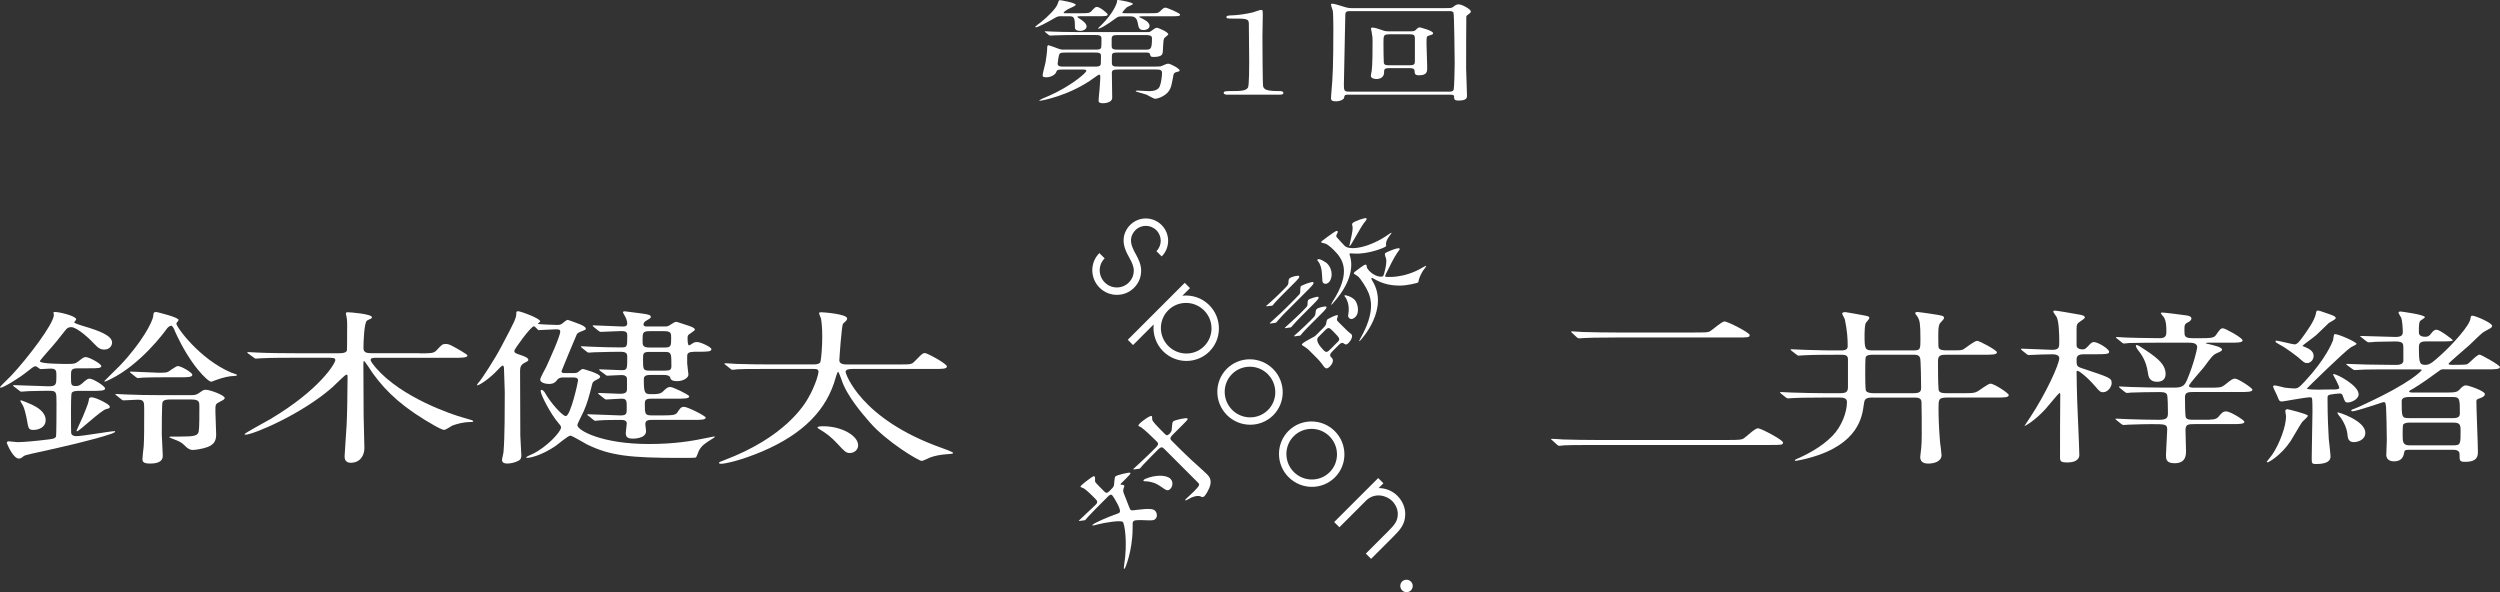
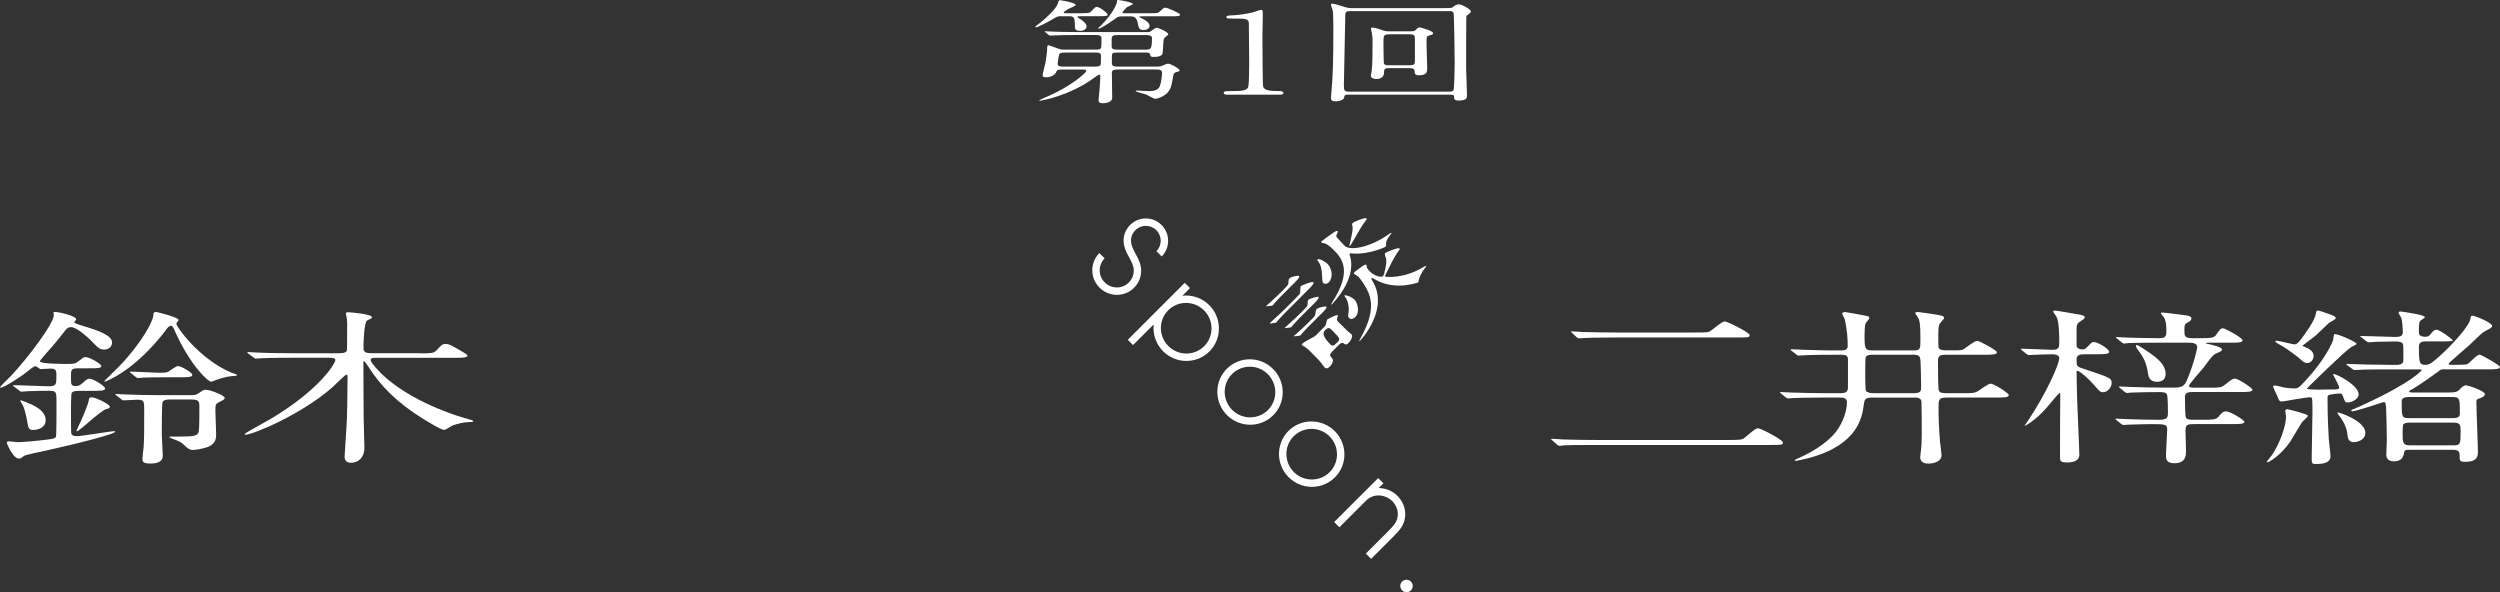
<svg xmlns="http://www.w3.org/2000/svg" id="_レイヤー_2" viewBox="0 0 726.91 172.19">
  <rect x="0" y="0" width="726.91" height="172.19" fill="#333333" stroke="none" />
  <defs>
    <style>.cls-1,.cls-2{fill:#fff;}.cls-2{fill-rule:evenodd;}</style>
  </defs>
  <g id="_レイヤー_2-2">
    <path class="cls-1" d="m502.53,127.93c3.35,0,3.94-.1,4.45-.44.73-.44,3.28-2.97,4.16-2.97s7.29,3.4,7.29,4.13-.36.73-3.79.73h-50.53c-6.13,0-8.31.05-9.19.1-.22.05-1.31.15-1.53.15-.29,0-.51-.24-.66-.34l-1.39-1.26c-.07,0-.36-.29-.36-.34s.15-.1.29-.1c.51,0,2.77.15,3.21.19,3.57.1,6.56.15,9.99.15h38.06Zm-9.7-31.26c3.43,0,3.79,0,4.45-.39.73-.44,3.35-2.82,4.16-2.82.88,0,7.29,3.26,7.29,3.94,0,.73-.36.73-3.79.73h-35c-6.13,0-8.31.1-9.26.15-.22,0-1.31.1-1.53.1-.29,0-.51-.19-.66-.29l-1.39-1.31s-.29-.24-.29-.29c0-.1.07-.15.22-.15.51,0,2.77.19,3.21.19,3.57.1,6.64.15,10.06.15h22.53Z" />
    <path class="cls-1" d="m544.67,115.58c-2.48,0-2.55.58-2.77,2.24-.44,3.26-1.53,11.33-15.46,15.22-1.68.49-4.16.97-4.3.97s-.29-.1-.29-.19c0-.15,1.09-.63,1.39-.73,1.31-.63,6.13-2.77,9.63-6.42,2.55-2.63,4.16-6.71,4.16-9.77,0-1.26-1.24-1.31-2.26-1.31h-4.08c-6.42,0-8.53.1-9.26.15-.22,0-1.31.1-1.53.1s-.36-.1-.66-.29l-1.39-1.12q-.29-.24-.29-.34c0-.1.07-.1.22-.1.51,0,2.77.15,3.21.15,3.57.1,6.64.19,10.06.19h3.94c1.97,0,2.33-.49,2.33-1.9v-7.97c0-1.17-.8-1.31-1.97-1.31h-1.46c-1.75,0-6.78,0-9.33.15-.29,0-1.31.1-1.53.1-.29,0-.44-.1-.66-.29l-1.46-1.12c-.15-.15-.29-.24-.29-.34,0-.05.07-.1.29-.1.29,0,3.86.19,4.59.19,5.03.15,5.61.15,9.7.15.73,0,2.04,0,2.04-1.17,0-2.48-.15-4.42-.8-7.73,0-.29-.8-1.51-.8-1.8,0-.34.44-.44.95-.44.22,0,4.45.78,4.74.83,2.04.39,2.19.39,2.19.92,0,.29-1.02,1.31-1.09,1.56-.22.63-.29,2.48-.29,3.21,0,4.28.07,4.62,2.55,4.62h11.59c2.11,0,2.11-.34,2.11-3.26,0-4.72-.22-5.3-.73-6.37-.07-.19-.8-1.02-.8-1.17,0-.19.22-.39.66-.39.36,0,3.87.54,4.23.58,3.14.49,3.5.53,3.5,1.22,0,.34-1.24,1.46-1.31,1.7-.36.83-.36,2.24-.36,3.06,0,.49,0,3.45.07,3.69.22.92,1.31.92,3.35.92,3.06,0,3.35,0,3.94-.34.66-.39,3.14-2.43,3.94-2.43.73,0,5.76,2.77,5.76,3.31,0,.73-1.39.73-3.94.73h-10.79c-1.6,0-2.41.19-2.41,1.75,0,1.99,0,6.37.15,8.17.07.83.36,1.26,2.33,1.26h4.96c2.55,0,3.14,0,4.16-.58.58-.34,2.99-2.19,3.65-2.19,1.09,0,5.32,2.77,5.32,3.31,0,.73-1.31.73-3.87.73h-14.07c-2.48,0-2.48.58-2.48,3.06,0,2.28.07,5.44.44,9.87.07.63.44,3.26.44,3.79,0,1.85-2.11,2.48-3.87,2.48s-2.33-.83-2.33-1.94c0-.39.29-2.24.29-2.62.07-.88.15-1.7.15-3.94,0-1.65,0-8.12-.07-9.43-.07-1.26-1.31-1.26-2.04-1.26h-11.96Zm11.81-1.26c1.9,0,2.11-.58,2.11-1.65s-.07-8.02-.29-8.56c-.29-.97-1.17-.97-2.11-.97h-11.59c-.73,0-1.82.05-2.11.68-.15.34-.15,3.31-.15,4.96,0,.73,0,4.52.22,4.86.36.53,1.24.68,2.11.68h11.81Z" />
    <path class="cls-1" d="m587.89,101.82q-.29-.24-.29-.34s.07-.1.22-.1c1.46,0,7.66.34,8.9.34,2.04,0,2.04-.83,2.04-2.33,0-1.85-.07-5.98-.8-7.29-.15-.24-.95-1.26-.95-1.51,0-.19.22-.29.44-.29.51,0,5.76.92,6.85,1.12.66.1,1.9.29,1.9.88,0,.24-.58.68-1.75,1.46-.44.34-.66.63-.66,1.85v4.81c0,1.12,1.46,1.17,1.75,1.17.66,0,.88-.15,2.33-1.7.15-.15.51-.44.95-.44,1.17,0,4.45,1.99,4.45,2.87,0,.68-1.39.68-3.94.68h-3.06c-1.02,0-2.48,0-2.48,1.41,0,1.94,0,2.14,1.6,2.67,8.31,2.77,8.6,2.82,8.6,4.38,0,.92-1.02,2.58-2.48,2.58-.8,0-1.09-.29-2.33-1.75-2.62-3.01-4.74-4.47-5.1-4.47-.29,0-.29.19-.29.39,0,.97.07,2.72.07,4.33,0,3.16.73,17.36.73,19.79,0,.68-.44,2.14-3.5,2.14-1.68,0-2.11-.29-2.11-1.31,0-4.42,0-14.39.07-18.43,0-.24,0-.44-.29-.44-.15,0-3.43,3.99-4.08,4.72-3.14,3.4-5.83,4.86-6.05,4.86.36-.53,1.24-1.94,1.6-2.43,4.74-7.15,8.53-15.56,8.53-17.31,0-.83-1.02-1.12-1.9-1.12-1.46,0-4.89.1-6.27.19-.07,0-.51.05-.66.05-.22,0-.36-.1-.66-.29l-1.39-1.12Zm28.51,10.99c-.15-.15-.29-.24-.29-.34s.07-.1.22-.1c.51,0,2.77.15,3.21.15,3.35.1,6.64.19,9.99.19h2.77c2.48,0,2.99-.83,3.65-2.33,1.97-4.72,2.92-8.94,2.92-9.43,0-1.31-1.68-1.31-2.55-1.31h-8.02c-1.6,0-6.64,0-9.19.1-.22.05-1.31.15-1.53.15-.29,0-.36-.15-.66-.34l-1.39-1.12c-.15-.1-.29-.24-.29-.29,0-.1.07-.15.22-.15.44,0,2.26.15,2.62.15.66.05,6.34.19,9.92.19,1.9,0,1.9-1.02,1.9-2.04s0-2.92-.73-4.04c-.15-.19-.88-1.02-.88-1.22,0-.15.36-.15.51-.15.66,0,5.91.68,6.93.83.51.05,1.46.29,1.46.88,0,.34-.29.73-.73.97-1.31.63-1.31.83-1.31,2.58,0,1.51,0,2.19,2.33,2.19h2.19c2.7,0,4.01,0,4.59-.83,1.24-1.8,1.46-2.04,2.11-2.04s5.69,2.77,5.69,3.5c0,.68-1.46.68-3.87.68h-6.05c-.15,0-.8,0-.8.15,0,.05.66.24.8.24,1.46.34,3.94.92,3.94,1.6,0,.39-.22.49-1.75,1.17-.88.44-1.17.78-3.57,4.04-.66.83-4.3,4.86-4.3,5.35s.95.53,1.39.53h4.38c3.21,0,3.57,0,4.67-.83,2.04-1.6,2.26-1.8,2.99-1.8.88,0,5.03,2.72,5.03,3.21,0,.68-1.46.68-3.86.68h-13.13c-1.53,0-2.62,0-2.62,1.46,0,1.02,0,5.59.29,6.03.44.58,1.09.58,2.7.58h2.04c2.92,0,3.94,0,4.67-.83,1.02-1.22,1.39-1.6,2.26-1.6,1.31,0,5.32,2.58,5.32,3.01,0,.68-1.46.68-3.86.68h-10.57c-2.04,0-2.7.1-2.7,1.8,0,.92.15,5.1.15,5.93,0,1.26,0,3.65-3.35,3.65-2.41,0-2.48-1.22-2.48-2.38,0-.49.36-7.1.36-7.39,0-1.6-.58-1.6-4.67-1.6-.36,0-4.89.05-6.49.15-.22,0-1.31.1-1.53.1s-.36-.1-.66-.29l-1.39-1.12c-.22-.15-.29-.24-.29-.34s.07-.1.22-.1c.51,0,2.84.15,3.28.15,2.92.1,6.2.19,9.04.19,2.41,0,2.7-.58,2.7-1.94,0-.88,0-4.91-.29-5.44-.36-.68-1.31-.68-2.33-.68-1.9,0-6.34.05-8.24.15-.15.05-.88.1-1.02.1-.29,0-.36-.1-.66-.29l-1.39-1.12Zm5.91-12.01c4.23,2.72,7.37,4.81,7.37,7.92,0,1.17-.58,2.29-2.48,2.29-2.26,0-2.55-1.56-2.7-2.82-.51-3.31-1.75-5.01-3.06-6.71-.36-.53-.51-1.07-.36-1.12.15-.1.66.05,1.24.44Z" />
    <path class="cls-1" d="m671.05,120.88c0,.39-1.6,1.65-1.75,1.94-.58.83-2.77,4.67-3.28,5.44-2.77,4.13-6.34,6.17-6.71,6.17-.07,0-.22-.05-.22-.15s1.39-1.75,1.6-2.09c2.11-3.16,4.01-8.17,4.01-11.13,0-.24-.22-1.31-.22-1.56,0-.34.36-.53.58-.53.15,0,5.98,1.41,5.98,1.9Zm7.95-23.72c1.02,0,6.2,2.29,6.2,2.82,0,.24-1.39.83-1.6.97-1.68,1.02-12.83,11.91-12.83,12.01,0,.34,2.77.34,3.5.34.66,0,3.57-.1,4.16-.05.36,0,1.75,0,1.75-.44,0-.68-1.82-3.89-1.82-3.89,0-.15.15-.15.22-.15.88,0,7.22,3.26,7.22,5.88,0,1.56-2.33,2.38-3.06,2.38-.88,0-.88-.15-1.46-1.7-.22-.73-.44-.92-1.02-.92s-2.48.24-2.77.34c-.73.19-.73.44-.73,1.07,0,5.69.22,9.09.36,11.81.07.83.51,4.38.51,5.1,0,1.22-.95,2.19-4.16,2.19-1.31,0-1.31-.19-1.31-1.8,0-2.14.22-11.57.22-13.52,0-.53,0-3.55-.15-3.84-.15-.24-.36-.24-.58-.24-1.31,0-7.73,1.22-8.09,1.22-.8,0-.88-.19-1.46-1.7-.15-.44-1.17-2.28-1.17-2.67,0-.15.15-.29.51-.29.44,0,2.41.53,2.84.63.44.05,1.9.24,2.77.24,1.02,0,1.39-.19,3.14-2.09,5.98-6.42,7.88-11.13,8.17-11.91.07-.24.22-1.7.36-1.75.07-.05.15-.05.29-.05Zm-1.9-5.88c1.39.49,2.04.73,2.04,1.26,0,.34-1.75,1.17-2.04,1.41-.58.53-3.06,3.01-3.65,3.5-.58.53-3.94,2.97-3.94,3.06,0,.15.15.15.8.44,1.82.73,2.41,1.6,2.41,2.53,0,1.17-.95,2.09-1.82,2.09-.8,0-1.02-.19-2.7-1.7-.44-.34-3.28-2.58-5.4-3.69-.88-.49-1.17-.63-1.17-.97,0-.05.07-.15.15-.15.95,0,4.67,1.07,5.47,1.07.73,0,1.53-1.12,2.11-1.9,1.09-1.46,3.65-4.96,4.01-7,.15-.78.15-.92.66-.92.29,0,.58.1,3.06.97Zm10.65,34.56c0,2.14-2.33,2.72-3.35,2.72-1.53,0-1.75-1.17-1.82-1.99-.15-2.48-1.75-4.96-2.41-5.64-.44-.53-.58-.92-.51-1.02.15-.15,8.09,2.38,8.09,5.93Zm22.82-18.47c-.73,0-.88.1-1.39.49-1.82,1.36-5.54,3.99-7.37,5.06-1.17.63-1.31.73-1.31.88,0,.34.66.34,1.02.34h8.6c3.87,0,4.23,0,5.18-1.02.29-.34.95-1.07,1.68-1.07.8,0,5.54,1.65,5.54,2.53,0,.44-.36.83-1.46,1.22-.95.29-1.02.44-1.02.97,0,2.09.44,12.25.44,14.54,0,1.12,0,2.97-3.65,2.97-1.68,0-1.68-.29-1.68-2.14,0-.44,0-1.36-1.9-1.36h-12.69c-1.31,0-1.39.19-1.53.83-.15.97-.58,2.53-2.92,2.53-1.82,0-2.26-1.07-2.26-1.85,0-.63.15-3.65.15-4.33,0-2.33-.15-9.09-.22-9.58-.15-1.31-.15-1.46-.8-1.46-.07,0-7.88,2.67-8.97,2.67-.29,0-.36-.15-.36-.24,0-.15.29-.29.44-.34,1.53-.58,1.75-.68,3.06-1.31,14.51-6.66,16.99-10.06,16.99-10.06,0-.24-.29-.24-.8-.24h-8.02c-2.19,0-4.96,0-7.66.05-.44,0-2.55.15-2.99.15q-.29,0-.73-.34l-1.53-1.12q-.22-.19-.22-.29s.15-.05.22-.05c.66,0,4.81.15,5.69.19.73,0,5.4.1,7.58.1h1.31c.07,0,1.82,0,1.82-1.17v-3.65c0-1.36,0-1.99-2.41-1.99-.73,0-4.3.1-5.62.1-.29.05-1.75.15-2.11.15q-.22,0-.66-.34l-1.46-1.17c-.29-.15-.29-.19-.29-.24,0-.1.15-.1.29-.1,1.46,0,8.39.29,9.99.29,1.82,0,2.11-.63,2.11-1.46,0-.92-.15-3.21-.44-4.08-.07-.19-.8-1.26-.8-1.51,0-.34.36-.34.66-.34.07,0,7,.88,7,1.65,0,.19-1.09.83-1.31,1.02-.44.44-.44,1.51-.44,3.31,0,.39,0,1.36,1.9,1.36.66,0,1.17-.24,1.6-.88.8-1.02,1.09-1.17,1.68-1.17.88,0,4.67,2.82,4.67,3.06s-.36.34-3.72.34h-4.3c-1.82,0-1.82,1.02-1.82,1.8,0,4.67.22,5.01,2.04,5.01,1.17,0,2.41-1.12,4.23-2.77,3.28-2.92,8.75-8.85,8.75-10.89.07-.53.22-.63.58-.63.73,0,5.69,2.04,5.69,2.97,0,.29-.22.49-.51.68-.8.44-1.9,1.02-2.33,1.36-.58.44-3.21,3.01-3.79,3.55-.95.88-6.05,5.15-6.05,5.44s.73.29,1.02.29c.58,0,3.94,0,4.3-.15.73-.24,2.84-2.82,3.72-2.82.44,0,5.91,3.06,5.91,3.6,0,.68-1.53.68-3.94.68h-12.4Zm-10.43,8.07s-1.82,0-1.82,1.12c0,4.57,0,5.01,1.97,5.01h13.13c1.82,0,1.82-.92,1.82-1.46,0-3.99,0-4.67-1.97-4.67h-13.13Zm13.2,14.05c2.11,0,2.11-.44,2.11-4.08,0-1.6,0-2.53-1.97-2.53h-12.98c-1.09,0-1.6.34-1.75.58-.15.24-.15,2.67-.15,2.87,0,2.04,0,3.16,1.97,3.16h12.76Z" />
    <path class="cls-1" d="m4.08,112.42c-.22-.19-.29-.24-.29-.29,0-.1.15-.15.29-.15,1.39,0,8.46.34,10.06.34,2.26,0,2.26-.58,2.26-3.11,0-1.31,0-2.04-1.68-2.04-.44,0-2.48.15-2.84.15-.22,0-.29-.05-1.09-.63-.07-.1-.29-.19-.51-.19-.51,0-1.39.78-2.19,1.41-2.77,2.24-7.15,4.81-7.88,4.81-.15,0-.22-.05-.22-.15,0-.15,2.77-2.82,3.28-3.35,4.74-5.06,12.4-15.07,12.4-17.7,0-.1-.15-.49-.15-.58,0-.19.36-.24.66-.24.66,0,5.98,1.07,5.98,2.19,0,.15-.58.68-.58.83q0,.29,2.77,1.12c4.23,1.26,8.24,2.67,8.24,4.76,0,.92-.73,2.04-2.26,2.04-1.02,0-1.75-.34-3.06-1.8-.95-1.07-4.81-4.72-6.56-4.72-.66,0-1.17.19-1.68.88-1.68,2.19-3.43,4.33-5.32,6.42-.36.44-2.11,2.38-2.11,2.62,0,.78,6.78.78,8.09.78,1.68,0,2.19-.05,3.06-.73,1.46-1.12,1.6-1.26,2.19-1.26,1.02,0,4.52,1.94,4.52,2.63,0,.29-.29.44-.8.53-.58.1-1.31.1-3.35.1h-2.63c-2.04,0-2.04.53-2.04,2.33,0,2.53,0,2.82,1.46,2.82.36,0,.95,0,1.75-.73,1.31-1.22,1.75-1.41,2.19-1.41,1.02,0,4.52,2.14,4.52,2.87,0,.68-1.53.68-4.23.68h-3.28c-.66,0-1.82,0-2.19.58-.22.39-.22,4.42-.22,5.15,0,.88,0,6.27.07,6.66.15.39.51.78,1.46.78,1.82,0,9.92-1.46,11.16-1.46.15,0,.15.1.15.19,0,.15-.95.53-1.24.63-5.18,1.75-14.29,3.84-22.82,5.69-1.97.44-2.33.58-2.63.83-.51.44-.8.63-1.31.63-1.53,0-3.14-3.55-3.5-4.52,0-.44.29-.49.66-.49s2.04.24,2.48.24c1.6,0,5.47-.34,8.9-.78,1.02-.15,1.97-.19,2.26-.83.15-.34.15-8.65.15-9.67,0-3.31,0-3.65-2.04-3.65-.66,0-3.5,0-6.05.1-.29,0-1.97.15-2.11.15-.29,0-.44-.15-.66-.34l-1.46-1.12Zm9.19,9.77c0,2.24-2.33,2.82-3.57,2.82-1.39,0-1.46-.54-1.82-2.63-.29-1.75-.88-3.89-1.17-4.38-.07-.15-.8-1.31-.8-1.46,0-.1.15-.15.22-.15.15,0,2.33.88,3.14,1.26,1.53.73,4.01,2.14,4.01,4.52Zm18.67-3.89c0,.39-.36.49-1.02.63-1.53.34-7.88,6.47-8.53,6.47-.07,0-.15-.05-.15-.1,0-.15,1.6-3.55,1.82-4.08,1.53-3.74,1.68-4.18,1.82-5.25,0-.29.36-.44.73-.44.88,0,2.33.73,2.7.88.88.44,2.63,1.31,2.63,1.9Zm16.48-22.61c-.66.97-7.58,10.31-16.33,14.58-.58.29-1.39.68-1.6.68-.07,0-.15-.05-.15-.15,0-.05,3.79-3.74,4.45-4.42,6.34-6.61,9.63-12.83,9.77-14.54.07-1.02.22-1.12.95-1.12,1.02.24,6.42,1.56,6.42,2.33,0,.15-.66.88-.66,1.02,0,1.02,6.78,10.35,15.9,14.24.29.15,1.75.53,1.75.73,0,.24-.66.29-.95.29-1.17,0-3.06.39-5.32,1.22-.15.05-1.02.44-1.24.44-.95,0-6.13-4.81-10.57-14.73-.22-.78-.8-1.56-1.02-1.56-.44,0-.95.39-1.39.97Zm7.07,19.2c.88,0,1.6,0,2.48-.68,1.02-.73,1.24-.88,1.82-.88,1.31,0,5.54,1.6,5.54,2.38,0,.39-.29.53-1.68,1.26-1.02.53-1.02.73-1.02,2.67,0,.92.22,5.64.22,6.71,0,1.75-.58,2.92-2.55,3.65-1.46.53-3.5.83-4.3.83-.88,0-1.6-.63-1.82-.83-1.17-1.12-1.46-1.41-2.77-1.94-.36-.15-2.19-.83-2.19-.92,0-.15.36-.24.88-.19.58.05,3.35-.05,3.94-.05,2.62,0,3.28-.44,3.57-.97.29-.53.36-1.6.36-7.68,0-1.31,0-2.09-2.26-2.09h-6.34c-.66,0-1.82.05-2.11.78-.22.34-.22,8.17-.22,9.43,0,.88.29,5.15.29,6.13s-.44,2.29-3.65,2.29c-2.19,0-2.26-.68-2.26-1.36,0-.53.29-3.01.36-3.6.15-2.14.15-6.08.15-10.74,0-2.19,0-2.87-1.82-2.87-.58,0-3.72.19-4.16.19-.29,0-.44-.1-.66-.29l-1.39-1.12c-.29-.24-.36-.24-.36-.34s.22-.1.29-.1c.44,0,2.7.15,3.21.15,2.11.1,5.91.19,9.99.19h8.46Zm-6.05-5.2c-3.35,0-6.71.05-7.8.1-.22.05-1.31.15-1.53.15s-.36-.15-.66-.34l-1.39-1.12c-.29-.19-.29-.24-.29-.29,0-.1.07-.15.22-.15,1.31,0,6.93.34,8.09.34,1.82,0,2.33-.05,2.84-.29.44-.24,2.26-1.65,2.77-1.65,1.02,0,4.23,1.9,4.23,2.53,0,.73-1.39.73-3.86.73h-2.63Z" />
    <path class="cls-1" d="m121.92,102.74c3.35,0,4.16,0,4.96-.83,1.6-1.75,1.82-1.9,2.77-1.9.88,0,1.31.24,4.45,2.04,1.02.63,1.82,1.12,1.82,1.31,0,.68-1.68.68-4.08.68h-22.61c-.58,0-1.46,0-1.46.63,0,.49,1.02,1.7,1.53,2.29,7.44,8.6,21.88,13.51,25.6,14.54,2.41.68,2.7.73,2.7,1.02,0,.19-.66.19-.95.19-1.75,0-3.79.53-5.1,1.02-.36.15-1.9,1.26-2.41,1.26-.58,0-2.26-.92-2.77-1.22-8.75-4.96-13.85-9.48-18.01-15.27-.36-.53-2.26-3.5-2.48-3.5s-.22.15-.22,1.07c0,.68.07,12.45.07,14.78,0,1.36.22,7.92.22,9.43,0,2.09-1.17,4.28-4.01,4.28-1.39,0-1.75-1.02-1.75-1.75,0-.53.51-7.58.58-9.04.15-2.14.29-9.82.29-14.2,0-.34,0-.63-.36-.63s-3.43,3.11-4.08,3.69c-8.9,7.83-23.04,13.76-25.23,13.76-.15,0-.29-.05-.29-.15,0-.29,6.34-3.69,7.51-4.38,14.44-8.6,18.89-16.24,18.89-17.16,0-.68-.8-.68-2.48-.68h-9.26c-1.97,0-7.15,0-9.77.15-.22,0-1.31.1-1.6.1-.22,0-.29-.05-.66-.34l-1.53-1.12c-.22-.15-.29-.24-.29-.34s.15-.1.22-.1c.44,0,2.41.15,2.84.15,3.14.15,8.09.19,11.16.19h12.32c.8,0,2.04,0,2.41-.73.07-.29.07-4.96.07-5.69,0-.34.07-2.63-.07-3.55,0-.24-.29-1.41-.29-1.56,0-.29.15-.39.58-.39.58,0,7,.49,7,1.46,0,.19-.15.34-.36.44-.36.15-.8.34-1.09.53-.8.58-1.02,5.93-1.02,7.97,0,1.31.88,1.51,2.41,1.51h13.85Z" />
-     <path class="cls-1" d="m166.56,108.48c.51,0,.95,0,1.39-.19.22-.15,1.17-1.02,1.46-1.02.22,0,5.1,1.36,5.1,2.24,0,.34-.51.68-.8.78-1.24.63-1.39.73-1.6,1.7-.8,3.21-1.39,5.35-2.41,7.63-.22.58-1.82,3.5-1.82,3.99,0,1.56,7.22,5.49,20.71,5.49,7.29,0,12.32-.78,17.57-1.9,1.46-.34,1.68-.34,1.68-.19,0,.1-.29.29-.51.44-2.33,1.46-3.35,2.09-4.16,3.69-.15.29-.58,1.75-.88,1.9-.29.1-2.84.1-4.16.1-14.8,0-20.64-.58-27.49-3.94-.8-.39-4.23-2.53-4.81-2.53-.66,0-3.65,2.58-4.38,3.06-3.79,2.53-7,3.4-8.24,3.4-.15,0-.22-.1-.22-.19s1.53-.83,1.9-.97c4.01-1.9,8.24-6.42,8.24-7.68,0-.44-.29-.73-.73-1.26-2.33-2.67-5.18-8.26-5.18-9.29,0-.24,0-.39.22-.39s.73.29,1.09.97c1.53,2.77,5.03,6.66,5.98,6.66,1.39,0,3.57-9.92,3.57-10.35,0-.83-.8-.88-1.46-.88h-2.92c-.44,0-1.09.05-1.6.58-.58.78-1.02,1.31-2.55,1.31-.8,0-2.48-.34-2.48-1.26,0-.53,1.46-3.11,1.75-3.69.88-1.94,4.08-8.9,4.08-10.31,0-.53-.44-.63-1.24-.63s-4.59.24-5.03.24c-.29,0-1.02-1.12-1.39-1.12-.88,0-5.69,6.66-5.69,7.1,0,.63.22.73,2.11,1.36.58.19,1.97.68,1.97,1.31,0,.29-.29.44-.95.78-1.24.58-1.46,1.31-1.46,2.48,0,2.67.07,15.85.07,18.81,0,.78.29,4.72.29,5.59,0,.53,0,1.22-.8,1.65-.95.53-2.33.83-3.21.83-1.31,0-1.6-.49-1.6-1.07,0-.34.44-1.99.44-2.38.36-4.18.36-12.79.36-17.26,0-.97-.22-6.03-.22-6.66,0-.44,0-1.12-.44-1.12-.15,0-1.17.97-1.31,1.17-2.48,2.72-5.47,4.57-5.98,4.57-.07,0-.15,0-.15-.05,0-.19.73-1.07.95-1.31.51-.63,4.23-6.17,6.13-9.87,3.94-7.44,4.38-8.26,4.38-9.82,0-.29.07-.49.51-.49.73,0,6.42,2.09,6.42,2.92,0,.15-.15.24-.36.44-.22.15-.29.19-.29.29,0,.19,5.32.34,5.61.34.88,0,1.17-.15,1.68-.58,1.02-.88,1.24-.88,1.39-.88.22,0,3.28,1.17,3.65,1.31.51.24,1.6.68,1.6,1.26,0,.19-.22.34-.36.39-1.75.68-1.97.78-2.26,1.22-.22.44-4.45,10.6-4.45,10.7,0,.58.51.58.95.58h2.33Zm35.15-6.17c-1.6,0-1.9.49-1.9,1.26v2.14c0,.49.36,2.72.36,3.21,0,.97-1.53,1.9-3.28,1.9s-1.9-.58-2.04-1.12c-.22-.53-1.09-.68-1.82-.68h-3.86c-.95,0-1.97.1-1.97,1.17,0,4.13.22,4.42,2.19,4.42,1.82,0,2.63-.05,3.43-.83.95-.92,1.31-1.26,2.11-1.26.73,0,5.47,2.28,5.47,2.72,0,.68-1.46.68-3.94.68h-7c-1.6,0-1.97.34-1.97,1.41,0,3.11,0,3.45,2.11,3.45h2.7c2.7,0,4.08,0,4.59-.78.88-1.31,1.09-1.7,2.04-1.7,1.02,0,6.27,2.67,6.27,3.11,0,.68-1.46.68-3.86.68h-11.74c-.88,0-1.97,0-1.97,1.22,0,.34.22,1.75.22,2.04,0,2.19-3.57,2.19-3.86,2.19-1.75,0-2.04-.68-2.04-1.65,0-.44.29-2.38.29-2.77,0-.97-1.02-1.02-1.68-1.02-1.53,0-5.03,0-6.42.15-.15,0-.88.1-1.02.1-.29,0-.44-.15-.66-.34l-1.39-1.12c-.15-.1-.36-.24-.36-.29,0-.1.15-.15.29-.15,1.46,0,7.95.34,9.33.34,1.9,0,1.9-.44,1.9-2.24,0-2.09,0-2.63-1.6-2.63-.66,0-3.86.24-4.38.24-.22,0-.36-.15-.66-.34l-1.39-1.12c-.29-.19-.29-.24-.29-.29,0-.1.07-.15.22-.15,1.02,0,5.25.24,6.13.24,1.75,0,2.04-.53,2.04-1.41v-2.92c0-1.07-1.17-1.12-1.6-1.12-.66,0-3.72.19-4.16.19-.22,0-.29-.15-.58-.34l-1.46-1.07c-.29-.24-.29-.29-.29-.34,0-.1.07-.1.22-.1.73,0,5.32.24,6.27.24,1.68,0,1.68-.24,1.68-3.84,0-.92-.15-1.51-2.04-1.51-.29,0-5.18.05-7.58.15-.22,0-1.31.1-1.53.1-.29,0-.36-.1-.66-.29l-1.39-1.12q-.29-.24-.29-.34s.07-.1.22-.1c.51,0,2.77.15,3.28.15,2.48.1,5.76.19,8.17.19,1.82,0,1.82-.15,1.82-3.45,0-.73-.07-1.31-1.68-1.31-.88,0-5.47.24-6.05.24-.22,0-.36-.15-.66-.34l-1.39-1.12c-.15-.15-.29-.24-.29-.29,0-.1.07-.15.22-.15,1.39,0,7.37.34,8.53.34.44,0,1.31,0,1.31-.88,0-.29-.07-1.02-.51-1.85-.07-.24-.73-1.22-.73-1.41,0-.24.36-.29.51-.29.07,0,4.38.58,4.89.63,1.68.24,2.7.39,2.7.97,0,.39-.15.44-1.46,1.22-.44.19-.66.68-.66,1.02,0,.58.66.58,1.09.58h4.81c.95,0,1.24,0,2.11-.63.36-.24,1.09-.73,1.53-.73.22,0,3.43,1.12,3.79,1.22.73.24,1.6.58,1.6,1.07,0,.34-1.9,1.36-1.97,1.65-.15.24-.15.44-.15.92,0,.39,0,1.99.44,1.99.15,0,.88-.49,1.02-.58.36-.24.66-.39,1.31-.39,1.02,0,4.16,1.46,4.16,2.09,0,.73-1.31.73-3.94.73h-1.24Zm-8.53-1.26c1.97,0,1.97-.44,1.97-2.82,0-1.26,0-1.94-1.97-1.94h-4.3c-2.04,0-2.04.49-2.04,2.72,0,1.36,0,2.04,2.04,2.04h4.3Zm.22,6.71c1.31,0,1.82-.19,1.82-1.31,0-3.69,0-4.13-1.9-4.13h-4.45c-1.9,0-1.9.44-1.9,2.14,0,2.97,0,3.31,1.97,3.31h4.45Z" />
-     <path class="cls-1" d="m223.7,107.27c-6.85,0-8.46.05-9.19.1-.22,0-1.31.15-1.53.15-.29,0-.36-.15-.66-.34l-1.39-1.12c-.29-.19-.29-.24-.29-.29,0-.1.07-.15.22-.15.51,0,2.77.15,3.21.19,3.57.1,6.56.15,9.99.15h12.54c.51,0,1.82-.05,1.97-.83.22-.97.51-4.33.51-7.1,0-3.06-.22-4.52-.36-5.4-.07-.24-.58-1.36-.58-1.6,0-.15.22-.24.66-.24.73,0,7.51.53,7.51,1.8,0,.44-.15.58-1.17,1.51-.44.39-1.09,10.4-1.09,10.65,0,.78.66,1.22,2.11,1.22h15.46c3.06,0,3.43,0,4.3-.88.36-.34,1.82-1.9,2.26-2.19.15-.1.44-.24.8-.24.58,0,6.34,3.06,6.34,3.89,0,.73-1.31.73-3.94.73h-23.55c-1.02,0-1.97.15-1.97.88,0,.39,4.23,13.66,27.93,22.07.88.29,3.35,1.22,3.35,1.46,0,.29-.66.29-1.97.39-1.68.1-3.57.49-4.81.97-.36.15-1.97.97-2.33.97-.95,0-10.28-5.64-15.09-11.18-1.97-2.24-6.78-7.78-8.24-12.4-.15-.34-.8-2.33-1.02-2.33s-.58,1.41-.66,1.56c-2.55,9.38-9.33,16.43-21.37,21.58-6.42,2.72-10.94,3.6-11.96,3.6-.22,0-.66-.05-.66-.24,0-.24.44-.39,1.6-.83,17.5-6.61,23.19-15.95,24.36-18.04,1.97-3.4,2.99-6.81,2.99-7.68,0-.78-.73-.78-1.31-.78h-12.98Zm23.41,24.45c-1.02,0-1.46-.34-3.5-2.58-1.9-2.04-3.06-2.97-5.47-4.42-.15-.1-.44-.29-.44-.44,0-.24.73-.34,1.68-.34,5.4,0,10.14,2.77,10.14,5.54,0,1.26-1.09,2.24-2.41,2.24Z" />
-     <path class="cls-1" d="m326.16,140.35c-.23.23-.43.43-.3.57.04.04.18.04.37.03.13,0,.42.02.58.18.18.18.13.27-.13.93-.16.51-.13.93.18,1.64.31.71,1.64,4.3,1.77,4.44.31.31.44.31,1.79.12,4.01-.51,4.95-.24,5.41.22.69.69.7,1.83.17,2.36-.53.53-1.03.5-3.17.42-1.32-.06-2.88-.09-3.22.24-.2.2-.25.48-.28.59.04.18-.02,1.57-.01,1.79-.07,6.45-2.15,11.29-2.25,11.39-.13.13-.21.12-.25.08-.09-.09-.06-.26.02-.91,1.09-6.77.14-12.17-.37-12.68-.58-.58-5.37.22-7.16.69-.99.28-1.57.42-1.71.29-.04-.04.02-.11.06-.14.67-.67,4.78-2.34,6.19-2.86.37-.1,1.49-.51,1.65-.68.5-.5-.32-1.99-.62-2.62-.42-.82-1.22-2.15-1.51-2.44-.42-.42-.92.08-1.25.41l-1.73,1.73c-.96.96-2.6,2.6-3.88,3.97-.13.13-.83.96-.93,1.06-.1.1-.21.12-.4.13l-1.18.16c-.24.02-.27,0-.29-.02-.04-.04.02-.11.06-.14.67-.67,4.03-3.76,4.76-4.49.87-.87.53-1.2-.44-2.17-1.69-1.69-2.33-2.2-2.96-2.63-.11-.11-.82-.29-.93-.4s.07-.33.3-.57c.23-.23,1.32-1.14,2.18-1.74,1.24-.89,1.36-.96,1.65-.68.13.13.03,1.3.1,1.5.13.27,1.91,2.04,2.28,2.42.89.89,1.06,1.06,1.96.17.8-.8,1.1-1.1,1.22-1.57.1-.37.11-2.28.44-2.62.4-.4,4.11-1.28,4.34-1.05.2.2-.47.87-1.26,1.66l-1.23,1.23Zm3.65-3.87c-.13,0-.24.02-.29-.02-.02-.02.02-.11.09-.18.13-.13,1.85-1.67,2.18-2.01,2.5-2.36,2.56-2.43,4.26-4.13,1.03-1.03.72-1.34.12-1.94-1.13-1.13-3.32-3.25-4.51-4.05-.1-.03-.54-.21-.61-.28-.18-.18.23-.63.37-.77.63-.63,3.11-2.48,3.48-2.11.11.11.11.91.13,1.06.11.51,1.48,1.94,2.01,2.47l1.77,1.77c.44.44.73.33,1.3-.23.23-.23.41-.45.57-.96.08-.39.07-2.2.4-2.53.5-.5,3.9-1.15,4.13-.93.27.27.1.43-1.26,1.8l-2.96,2.96c-1.03,1.03-.72,1.34-.12,1.94,1.73,1.73,3.77,3.77,5.48,5.35.72.65,3.9,3.5,4.53,4.13.62.62,1.75,1.75.72,4.11-.26.61-.9,1.83-1.36,2.3-.43.43-.71.36-1.04.16-.65-.32-1.63-.23-2.83.3-.27.13-1.6.93-1.71.82-.02-.02-.1-.17.17-.43.37-.37,2.06-1.93,2.4-2.26,1.8-1.8,1.57-2.02,1.11-2.48l-9.69-9.69c-.64-.64-.93-.93-1.96.1-1.43,1.43-3.03,3.03-4.31,4.4-.13.13-.83.96-.9,1.03-.13.13-.27.13-.45.14l-1.18.16Zm10.5,2.72c.95.95.6,2.33,0,2.93-.77.77-1.28.39-2.56-.5-1.89-1.35-2.85-1.45-4.06-1.66-.19.01-1.09-.02-1.18-.11s-.07-.2.07-.33c.13-.13.29-.24.49-.31,2.65-1.14,6-1.25,7.24-.01Z" />
-     <path class="cls-1" d="m373.28,84.13c1.2-1.2,1.36-1.36,1.37-2.22,0-.53.1-.76.3-.96.53-.53,2.53-.93,2.75-.71.33.33-.37,1.03-1.46,2.13l-3.16,3.16c-.83.83-1.36,1.36-2.38,2.47-.08.12-.53.67-.63.77-.13.13-.27.13-.45.14l-1.14.12c-.22.04-.28.06-.3.03-.04-.04,0-.13.07-.2.17-.17.93-.8,1.06-.93,2.12-1.94,2.35-2.17,3.35-3.17l.63-.63Zm3.45,2.58c1.06-1.06,1.2-1.2,1.3-1.56.07-.33,0-1.73.23-1.96.2-.2,3.27-1.45,3.58-1.14.35.35-.38,1.09-1.47,2.18l-6.25,6.25c-.83.83-1.4,1.4-2.36,2.5-.13.13-.55.64-.65.74-.13.13-.24.16-.43.17l-1.18.16c-.21-.01-.24.02-.29-.02-.02-.02-.01-.08.09-.18.13-.13.91-.82,1.04-.95,2.12-1.94,2.37-2.15,3.37-3.15l3.03-3.03Zm2.2,3.53c1.13-1.13,1.26-1.26,1.25-1.74.03-.83.03-1.1.27-1.33.33-.33,2.66-1.06,2.88-.84.33.33-.37,1.03-1.46,2.13l-3.39,3.39c-.83.83-1.4,1.4-2.36,2.5-.13.13-.55.64-.65.74-.13.13-.24.16-.45.14l-1.15.18c-.21-.01-.27,0-.29-.02-.04-.04-.01-.08.09-.18.13-.13.91-.82,1.04-.95,2.12-1.94,2.37-2.15,3.34-3.12l.9-.9Zm2.43,2.63c.93-.93,1.1-1.1,1.16-1.96.06-.68.18-.89.34-1.05.47-.47,2.55-.91,2.77-.69.31.31-.42,1.04-1.52,2.14l-2.93,2.93c-.83.83-1.4,1.4-2.38,2.47-.11.16-.53.67-.63.77-.13.13-.27.13-.45.14l-1.18.16c-.19.01-.24.02-.27,0-.04-.04,0-.13.07-.2.13-.13.93-.8,1.06-.93,2.12-1.94,2.35-2.17,3.35-3.17l.6-.6Zm6.08,9.27c-1.06,1.06-.71,1.42-.16,1.97.69.69-.03,1.9-.6,2.46-.67.67-1.12.68-1.56.23-.22-.22-.26-.32-.82-1.09-.55-.82-2.63-2.83-3.47-3.67-.38-.38-.69-.69-1.25-1.05-.14-.08-.85-.52-.97-.63-.07-.07-.18-.18.12-.48.3-.3,1.48-.99,2.48-1.51,1.03-.5,1.13-.6,1.63-1.1l1.93-1.93c.3-.3.63-.63.77-1.03.07-.2.19-1.21.39-1.41.13-.13,2.71-1.55,3.04-1.22.09.09.08.14-.18.89-.08.26-.09.44-.01.59.11.24,1.39,1.45,2.1,2.16.89.89.98.98,1.39,1.32.07.07.62.49.64.51.6.6-.14,1.92-.78,2.55-.67.67-.95.51-1.46.13-.53-.4-1.1.17-1.43.5l-1.8,1.8Zm1.23-2.43c1.06-1.06,1.16-1.16-.99-3.32-1.22-1.22-1.38-1.38-2.51-.24l-1.83,1.83q-1.16,1.16,1.65,3.98c.71.71,1.18.24,1.84-.42l1.83-1.83Zm-2.27-17.65c-.63.63-1.33.53-1.62.24-.31-.31-.3-.5-.38-2.37-.04-1.77-.52-3.25-1.15-3.95-.26-.32-.3-.37-.13-.53.47-.47,2.51.91,2.71,1.11,1.97,1.97,1.48,4.6.58,5.5Zm.62,6.48s.38-.69.42-.78c5.63-8.74,2.97-12.47.44-14.99-.4-.4-1.62-1.62-2.56-1.96-.18-.04-1-.2-1.11-.31-.13-.13-.03-.23.1-.37.27-.27,3.01-2.25,3.58-2.61.4-.27.82-.51,1.02-.31.16.16.09.35-.3,1.1-.13.27-.06.54.1.7.51.64,2.07,2.27,2.25,2.45,1.58,1.58,7.52.47,12.95-3.42.34-.25.59-.41.68-.32.04.04,0,.13-.53.8-.93,1.2-1.12,2.14-1.06,2.53.06.39.07.47-.1.63-.4.4-5.31,2.34-9.27,2.04-.21-.01-1.08-.08-1.14-.01-.17.17-.14.19.06.79.23.83,1.93,6.06-5,13.7-.1.1-.39.48-.52.34Zm7.04,3.65c-.33.33-1.14.92-1.76.3-.4-.4-.34-.68-.26-1.12.52-2.74-.6-4.72-1-5.12-.04-.04-.22-.22-.09-.35.23-.23,2.01.34,2.94,1.28.73.73,1.66,3.53.17,5.02Zm-.86-26.61c-.1-.3-.11-.51.16-.78.4-.4,3.6-1.65,3.94-1.32.2.2.09.36-.88,1.59-.64.82-3.43,5.96-3.86,6.39-.07.07-.16.11-.22.04-.02-.02.53-2.53.61-2.78.45-2.14.39-2.61.26-3.14Zm9.8,9.54q-.49-1.29-.25-1.52c.2-.2,3.74-1.79,4.18-1.34.16.16.08.28-.64,1.22-.83,1.1-2.5,4.49-3.26,6.06-.22.44-.37.77-.23.9.09.09,5.27.68,10.89-2.68.21-.12.93-.53,1-.47.13.13-.83,1.23-.95,1.44-.91,1.49-1.21,2.58-1.22,2.77-.01.06-.11.55-.14.59-.23.23-3.31.95-5.3.95-3.31.02-5.57-.78-7.66-2.01-.38-.24-.48-.28-.61-.14-.13.13-.12.21.24.78,4.94,8.06-3.05,16.85-3.55,17.35-.07.07-.23.23-.32.14-.02-.02.32-.68.4-.8,4.37-7.74,2.98-11.46,2.38-13.12-.54-1.41-2.12-3.92-3.03-4.82-.18-.18-1.06-.67-1.2-.8s-.1-.3.17-.57c.13-.13.6-.47,1.72-1.28,1.02-.71,1.4-1,1.66-.73.09.09.17.77.2.87.22.36.59.79.74.94,1.57,1.58,3.47,1.81,3.91,1.45.35-.31,1.25-4.14.88-5.18Z" />
+     <path class="cls-1" d="m373.28,84.13c1.2-1.2,1.36-1.36,1.37-2.22,0-.53.1-.76.3-.96.53-.53,2.53-.93,2.75-.71.33.33-.37,1.03-1.46,2.13l-3.16,3.16c-.83.83-1.36,1.36-2.38,2.47-.08.12-.53.67-.63.77-.13.13-.27.13-.45.14l-1.14.12c-.22.04-.28.06-.3.03-.04-.04,0-.13.07-.2.17-.17.93-.8,1.06-.93,2.12-1.94,2.35-2.17,3.35-3.17l.63-.63Zm3.45,2.58c1.06-1.06,1.2-1.2,1.3-1.56.07-.33,0-1.73.23-1.96.2-.2,3.27-1.45,3.58-1.14.35.35-.38,1.09-1.47,2.18l-6.25,6.25c-.83.83-1.4,1.4-2.36,2.5-.13.13-.55.64-.65.74-.13.13-.24.16-.43.17l-1.18.16c-.21-.01-.24.02-.29-.02-.02-.02-.01-.08.09-.18.13-.13.91-.82,1.04-.95,2.12-1.94,2.37-2.15,3.37-3.15l3.03-3.03Zm2.2,3.53c1.13-1.13,1.26-1.26,1.25-1.74.03-.83.03-1.1.27-1.33.33-.33,2.66-1.06,2.88-.84.33.33-.37,1.03-1.46,2.13l-3.39,3.39c-.83.83-1.4,1.4-2.36,2.5-.13.13-.55.64-.65.74-.13.13-.24.16-.45.14l-1.15.18c-.21-.01-.27,0-.29-.02-.04-.04-.01-.08.09-.18.13-.13.91-.82,1.04-.95,2.12-1.94,2.37-2.15,3.34-3.12l.9-.9Zm2.43,2.63c.93-.93,1.1-1.1,1.16-1.96.06-.68.18-.89.34-1.05.47-.47,2.55-.91,2.77-.69.31.31-.42,1.04-1.52,2.14l-2.93,2.93c-.83.83-1.4,1.4-2.38,2.47-.11.16-.53.67-.63.77-.13.13-.27.13-.45.14l-1.18.16c-.19.01-.24.02-.27,0-.04-.04,0-.13.07-.2.13-.13.93-.8,1.06-.93,2.12-1.94,2.35-2.17,3.35-3.17l.6-.6Zm6.08,9.27c-1.06,1.06-.71,1.42-.16,1.97.69.69-.03,1.9-.6,2.46-.67.67-1.12.68-1.56.23-.22-.22-.26-.32-.82-1.09-.55-.82-2.63-2.83-3.47-3.67-.38-.38-.69-.69-1.25-1.05-.14-.08-.85-.52-.97-.63-.07-.07-.18-.18.12-.48.3-.3,1.48-.99,2.48-1.51,1.03-.5,1.13-.6,1.63-1.1l1.93-1.93c.3-.3.63-.63.77-1.03.07-.2.19-1.21.39-1.41.13-.13,2.71-1.55,3.04-1.22.09.09.08.14-.18.89-.08.26-.09.44-.01.59.11.24,1.39,1.45,2.1,2.16.89.89.98.98,1.39,1.32.07.07.62.49.64.51.6.6-.14,1.92-.78,2.55-.67.67-.95.51-1.46.13-.53-.4-1.1.17-1.43.5l-1.8,1.8Zm1.23-2.43c1.06-1.06,1.16-1.16-.99-3.32-1.22-1.22-1.38-1.38-2.51-.24q-1.16,1.16,1.65,3.98c.71.71,1.18.24,1.84-.42l1.83-1.83Zm-2.27-17.65c-.63.63-1.33.53-1.62.24-.31-.31-.3-.5-.38-2.37-.04-1.77-.52-3.25-1.15-3.95-.26-.32-.3-.37-.13-.53.47-.47,2.51.91,2.71,1.11,1.97,1.97,1.48,4.6.58,5.5Zm.62,6.48s.38-.69.42-.78c5.63-8.74,2.97-12.47.44-14.99-.4-.4-1.62-1.62-2.56-1.96-.18-.04-1-.2-1.11-.31-.13-.13-.03-.23.1-.37.27-.27,3.01-2.25,3.58-2.61.4-.27.82-.51,1.02-.31.16.16.09.35-.3,1.1-.13.27-.06.54.1.7.51.64,2.07,2.27,2.25,2.45,1.58,1.58,7.52.47,12.95-3.42.34-.25.59-.41.68-.32.04.04,0,.13-.53.8-.93,1.2-1.12,2.14-1.06,2.53.06.39.07.47-.1.63-.4.4-5.31,2.34-9.27,2.04-.21-.01-1.08-.08-1.14-.01-.17.17-.14.19.06.79.23.83,1.93,6.06-5,13.7-.1.1-.39.48-.52.34Zm7.04,3.65c-.33.33-1.14.92-1.76.3-.4-.4-.34-.68-.26-1.12.52-2.74-.6-4.72-1-5.12-.04-.04-.22-.22-.09-.35.23-.23,2.01.34,2.94,1.28.73.73,1.66,3.53.17,5.02Zm-.86-26.61c-.1-.3-.11-.51.16-.78.4-.4,3.6-1.65,3.94-1.32.2.2.09.36-.88,1.59-.64.82-3.43,5.96-3.86,6.39-.07.07-.16.11-.22.04-.02-.02.53-2.53.61-2.78.45-2.14.39-2.61.26-3.14Zm9.8,9.54q-.49-1.29-.25-1.52c.2-.2,3.74-1.79,4.18-1.34.16.16.08.28-.64,1.22-.83,1.1-2.5,4.49-3.26,6.06-.22.44-.37.77-.23.9.09.09,5.27.68,10.89-2.68.21-.12.93-.53,1-.47.13.13-.83,1.23-.95,1.44-.91,1.49-1.21,2.58-1.22,2.77-.01.06-.11.55-.14.59-.23.23-3.31.95-5.3.95-3.31.02-5.57-.78-7.66-2.01-.38-.24-.48-.28-.61-.14-.13.13-.12.21.24.78,4.94,8.06-3.05,16.85-3.55,17.35-.07.07-.23.23-.32.14-.02-.02.32-.68.4-.8,4.37-7.74,2.98-11.46,2.38-13.12-.54-1.41-2.12-3.92-3.03-4.82-.18-.18-1.06-.67-1.2-.8s-.1-.3.17-.57c.13-.13.6-.47,1.72-1.28,1.02-.71,1.4-1,1.66-.73.09.09.17.77.2.87.22.36.59.79.74.94,1.57,1.58,3.47,1.81,3.91,1.45.35-.31,1.25-4.14.88-5.18Z" />
    <path class="cls-2" d="m407.69,171.65c-.71-.71-.72-1.86-.01-2.56.7-.7,1.85-.7,2.56.01s.71,1.85,0,2.56-1.85.7-2.56-.01h0Zm-4.07-17.17c1.92-1.92,2.77-2.97,2.81-4.95.03-1.37-.57-2.79-1.66-3.88-1.5-1.5-4.82-2.56-7.39-.27l-7.93,7.93-1.52-1.52,7.68-7.68h0c.11-.12.22-.22.33-.32l4.79-4.79,1.52,1.52-1.39,1.39c2.07,0,4.07.86,5.43,2.23,1.51,1.51,2.35,3.5,2.3,5.46-.06,2.83-1.4,4.37-3.43,6.4l-6.5,6.5-1.53-1.53,6.5-6.5h0Zm-28.93-15.72c-3.72-3.72-3.75-9.76-.05-13.46,3.69-3.69,9.73-3.67,13.46.05,3.72,3.72,3.75,9.76.05,13.45-3.7,3.7-9.74,3.68-13.46-.05h0Zm11.89-11.89c-2.88-2.88-7.55-2.9-10.41-.04-2.86,2.86-2.84,7.54.03,10.42,2.88,2.88,7.56,2.9,10.42.04,2.86-2.86,2.84-7.53-.04-10.41h0Zm-29.82-6.18c-3.72-3.72-3.74-9.76-.05-13.46,3.7-3.7,9.73-3.67,13.45.05s3.75,9.76.05,13.46-9.73,3.67-13.46-.05h0Zm11.89-11.89c-2.88-2.88-7.55-2.9-10.42-.04-2.86,2.86-2.84,7.53.04,10.42,2.88,2.88,7.55,2.9,10.41.04,2.86-2.86,2.84-7.53-.04-10.41h0Zm-30.45-6.66c-2.13-2.13-3.05-5.03-2.75-7.81l-6,6-1.53-1.53,16.56-16.56,1.53,1.53-2.21,2.21c2.78-.3,5.68.61,7.81,2.75,3.72,3.72,3.75,9.76.05,13.46-3.69,3.69-9.73,3.68-13.46-.05h0Zm11.89-11.89c-2.88-2.88-7.55-2.9-10.41-.04-2.86,2.86-2.85,7.53.04,10.41s7.55,2.9,10.41.04c2.86-2.86,2.85-7.53-.04-10.41h0Zm-30.39-6.62c-2.78-2.78-2.8-7.29-.04-10.04l1.53,1.53c-1.92,1.92-1.91,5.06.03,7,1.94,1.94,5.08,1.95,7,.03.51-.51.95-1.2,1.18-1.84.16-.47.27-1.14.27-1.63-.02-1.25-.57-2.42-1.16-3.48-.94-1.71-2.01-3.64-1.78-5.94.14-1.39.83-2.8,1.89-3.86,2.51-2.51,6.61-2.5,9.13.03,2.53,2.53,2.54,6.62.03,9.13l-1.53-1.53c1.67-1.67,1.67-4.4-.02-6.09-1.69-1.69-4.42-1.69-6.09-.02-.72.72-1.18,1.65-1.27,2.56-.16,1.63.69,3.19,1.52,4.69.69,1.25,1.39,2.76,1.42,4.48.01.74-.14,1.68-.39,2.39-.32.94-.93,1.9-1.67,2.64-2.76,2.76-7.27,2.74-10.04-.04h0Z" />
    <path class="cls-1" d="m308.7,4.71c-.99,0-1.24.07-2.03.53-2.52,1.48-4.94,2.7-5.44,2.7-.1,0-.25-.07-.25-.16.49-.46,1.38-1.09,1.68-1.32,1.98-1.61,4.45-3.95,4.94-5.5.15-.56.25-.92.59-.92.05,0,4.6.72,4.6,1.38,0,.3-1.93,1.05-2.27,1.25-.4.26-1.24.76-1.24,1.02,0,.16.1.16,1.04.16h3.81c2.12,0,2.67-.03,3.16-.56,1.09-1.15,1.19-1.28,1.68-1.28.79,0,3.11,1.81,3.11,2.24,0,.46-.99.46-2.67.46h-5.09c-.54,0-1.04,0-1.04.2,0,.1.1.16.54.46.69.43,2.13,1.38,2.13,2.31,0,.63-.69,1.29-1.78,1.29-1.63,0-1.63-.66-1.63-1.38,0-2.54-.3-2.87-1.68-2.87h-2.17Zm0,15.52c-1.33,0-1.38.2-1.63.82-.3.72-1.58,1.42-2.77,1.42-1.04,0-1.14-.2-1.14-.59,0-.56.74-3.13.84-3.72.2-1.22.49-3.2.49-4.35,0-.2,0-.66.4-.66.15,0,2.22.76,2.62.92.94.36,1.24.36,1.88.36h8.9c.94,0,1.68,0,1.88-.56.1-.26.1-2.27.1-2.73,0-.92-.84-.96-1.93-.96h-5.68c-1.43,0-3.85.03-5.88.1-.15,0-1.33.07-1.43.07-.15,0-.25-.07-.44-.2l-.94-.76q-.2-.17-.2-.23c0-.07.1-.07.15-.07.35,0,1.83.1,2.17.1,1.43.07,4,.13,6.82.13h20.76c.54,0,.64,0,1.19-.4.35-.3,1.14-.86,1.53-.86.25,0,3.31,1.19,3.31,1.94,0,.16-.99.86-1.14,1.05-.25.4-.3.72-.44,3.76-.05.89-.1,1.75-2.72,1.75-.79,0-.84-.13-1.04-.82-.1-.46-.54-.46-1.43-.46h-7.61c-1.48,0-2.03,0-2.03,1.02v1.94c0,1.12.59,1.12,2.03,1.12h10.82c.4,0,1.09,0,1.53-.13.25-.1,1.58-.72,1.93-.72.84,0,3.41,1.48,3.41,1.98,0,.23-.25.3-.99.49-.49.13-.74.3-.84.92-.59,3.23-.69,3.59-1.28,4.51-.94,1.45-3.16,2.31-4.05,2.31-.4,0-2.08-1.02-2.47-1.19-.49-.2-3.16-.86-3.16-.99,0-.07.05-.2.4-.2.54,0,3.02.16,3.56.16,2.57,0,2.97-1.19,3.11-1.61.35-.92.59-2.8.59-3.69,0-.96-.79-.99-1.93-.99h-10.63c-1.68,0-2.03.23-2.03,1.02,0,1.02.1,6.06.1,7.18,0,1.61-2.57,1.61-2.72,1.61-1.24,0-1.24-.53-1.24-.82,0-.46.25-2.83.3-3.36.15-1.78.2-3.36.2-3.62,0-.13-.05-.53-.35-.53-.15,0-1.19.76-1.38.89-7.12,5.27-15.47,6.72-15.82,6.72-.15,0-.2-.07-.2-.1,0-.07.84-.46.94-.53,2.72-1.15,5.09-2.17,8.6-4.51,1.19-.76,4.15-3,4.15-3.59,0-.33-.49-.36-1.43-.36h-5.73Zm1.19-4.94c-1.04,0-1.63,0-1.88.49-.2.46-.49,2.44-.49,2.73,0,.86.94.86,1.88.86h8.6c1.28,0,1.93,0,2.08-.79,0-.23.05-2.17.05-2.31,0-.99-.64-.99-2.12-.99h-8.11Zm22.19-10.54c-.54,0-.84,0-.84.13s.25.23.69.43c.99.46,2.32,1.22,2.32,2.21,0,.86-1.04,1.22-1.73,1.22-1.33,0-1.48-.72-1.73-2.21-.35-1.78-1.53-1.78-2.22-1.78h-2.08c-1.09,0-1.43.13-1.73.33-3.61,2.7-5.09,3.26-5.29,3.26s-.2-.07-.2-.07c0-.1.79-.79.94-.96,3.51-3.52,4.6-6.29,4.6-7.05,0-.23,0-.26.3-.26s4.3.66,4.3,1.15c0,.23-1.68.82-1.88,1.05-.2.16-1.19,1.32-1.19,1.42,0,.23.25.23.84.23h6.92c2.32,0,2.57,0,3.16-.53,1.04-.99,1.14-1.09,1.63-1.09.44,0,4.25,1.58,4.25,2.04s-.99.46-2.62.46h-8.45Zm.79,9.69c1.73,0,2.08,0,2.08-3.39,0-.82-1.04-.86-1.98-.86h-7.66c-1.48,0-2.08.03-2.08,1.15v2.08c0,.96.64,1.02,2.03,1.02h7.61Z" />
    <path class="cls-1" d="m356.94,27.54c-1.09,0-1.14-.43-1.14-.53,0-.53.74-.53,2.52-.53,2.67,0,3.95-.1,4.55-1.02.35-.56.35-6.36.35-7.51,0-1.58-.1-9.26-.1-11,0-1.55-.69-1.55-4.84-1.55-1.19,0-1.68,0-1.68-.43s.49-.46,2.03-.53c1.19-.03,3.66-.36,5.58-.82.35-.07,2.03-.73,2.42-.73.54,0,.54.1.54,1.58,0,.89-.1,5.14-.1,6.13,0,1.52.05,14.17.2,14.53.35.96,1.04,1.35,4.7,1.35.44,0,1.19,0,1.19.59,0,.46-.79.46-1.24.46h-14.98Z" />
    <path class="cls-1" d="m392.23,27.51c-1.29,0-1.29.2-1.43.96-.05.33-.94.99-2.37.99-.99,0-1.43-.23-1.43-.92,0-.1.1-1.28.1-1.45.44-4.68.59-8.53.59-18.94,0-1.75-.05-4.25-.15-4.97-.05-.26-.54-1.55-.54-1.84,0-.16.1-.26.4-.26.49,0,1.33.26,2.82.72,1.78.56,2.03.56,2.97.56h26.39c2.32,0,2.57,0,3.01-.4.59-.46.89-.69,1.58-.69.99,0,3.51,1.48,3.51,2.04,0,.3-.3.56-.49.69-.69.49-.79.53-.84.92-.05.3-.05,12.55-.05,15.06,0,1.09.25,6.56.25,7.81,0,.56,0,1.45-2.42,1.45-1.33,0-1.33-.46-1.33-1.12,0-.56-.49-.59-1.33-.59h-29.21Zm29.11-.86c.44,0,1.09,0,1.33-.53.15-.33.3-5.93.3-7.64,0-1.55-.15-14.53-.35-14.82-.3-.43-.74-.43-1.28-.43h-28.76c-1.43,0-1.43.4-1.43,1.81,0,2.4-.4,16.93-.4,19.57,0,1.71.1,2.04,1.53,2.04h29.06Zm-12.6-17.53c2.27,0,2.52,0,2.92-.43.64-.63.74-.72,1.19-.72.05,0,3.85.92,3.85,1.71,0,.33-.4.43-1.33.72-.59.17-.59.36-.59,2.4,0,.99.2,5.83.2,6.92,0,.96,0,2.17-2.32,2.17-1.19,0-1.33-.4-1.33-1.09-.05-.72-.3-.99-1.53-.99h-5.98c-1.38,0-1.38.53-1.38,1.19,0,1.98-1.98,1.98-2.22,1.98-.49,0-1.63-.16-1.63-.96,0-.2.2-1.15.25-1.38.25-1.88.25-6.36.25-8.6,0-1.09,0-1.25-.25-2.67-.05-.17-.2-.89-.2-1.09s.15-.26.44-.26c.64,0,1.83.4,2.47.63,1.09.4,1.29.46,2.47.46h4.74Zm-4.7.86c-1.78,0-1.78.26-1.78,2.67,0,1.65.05,5.17.1,5.53.05.79.89.79,1.38.79h6.18c1.33,0,1.48-.36,1.48-1.25v-6.56c0-.92-.3-1.19-1.43-1.19h-5.93Z" />
  </g>
</svg>